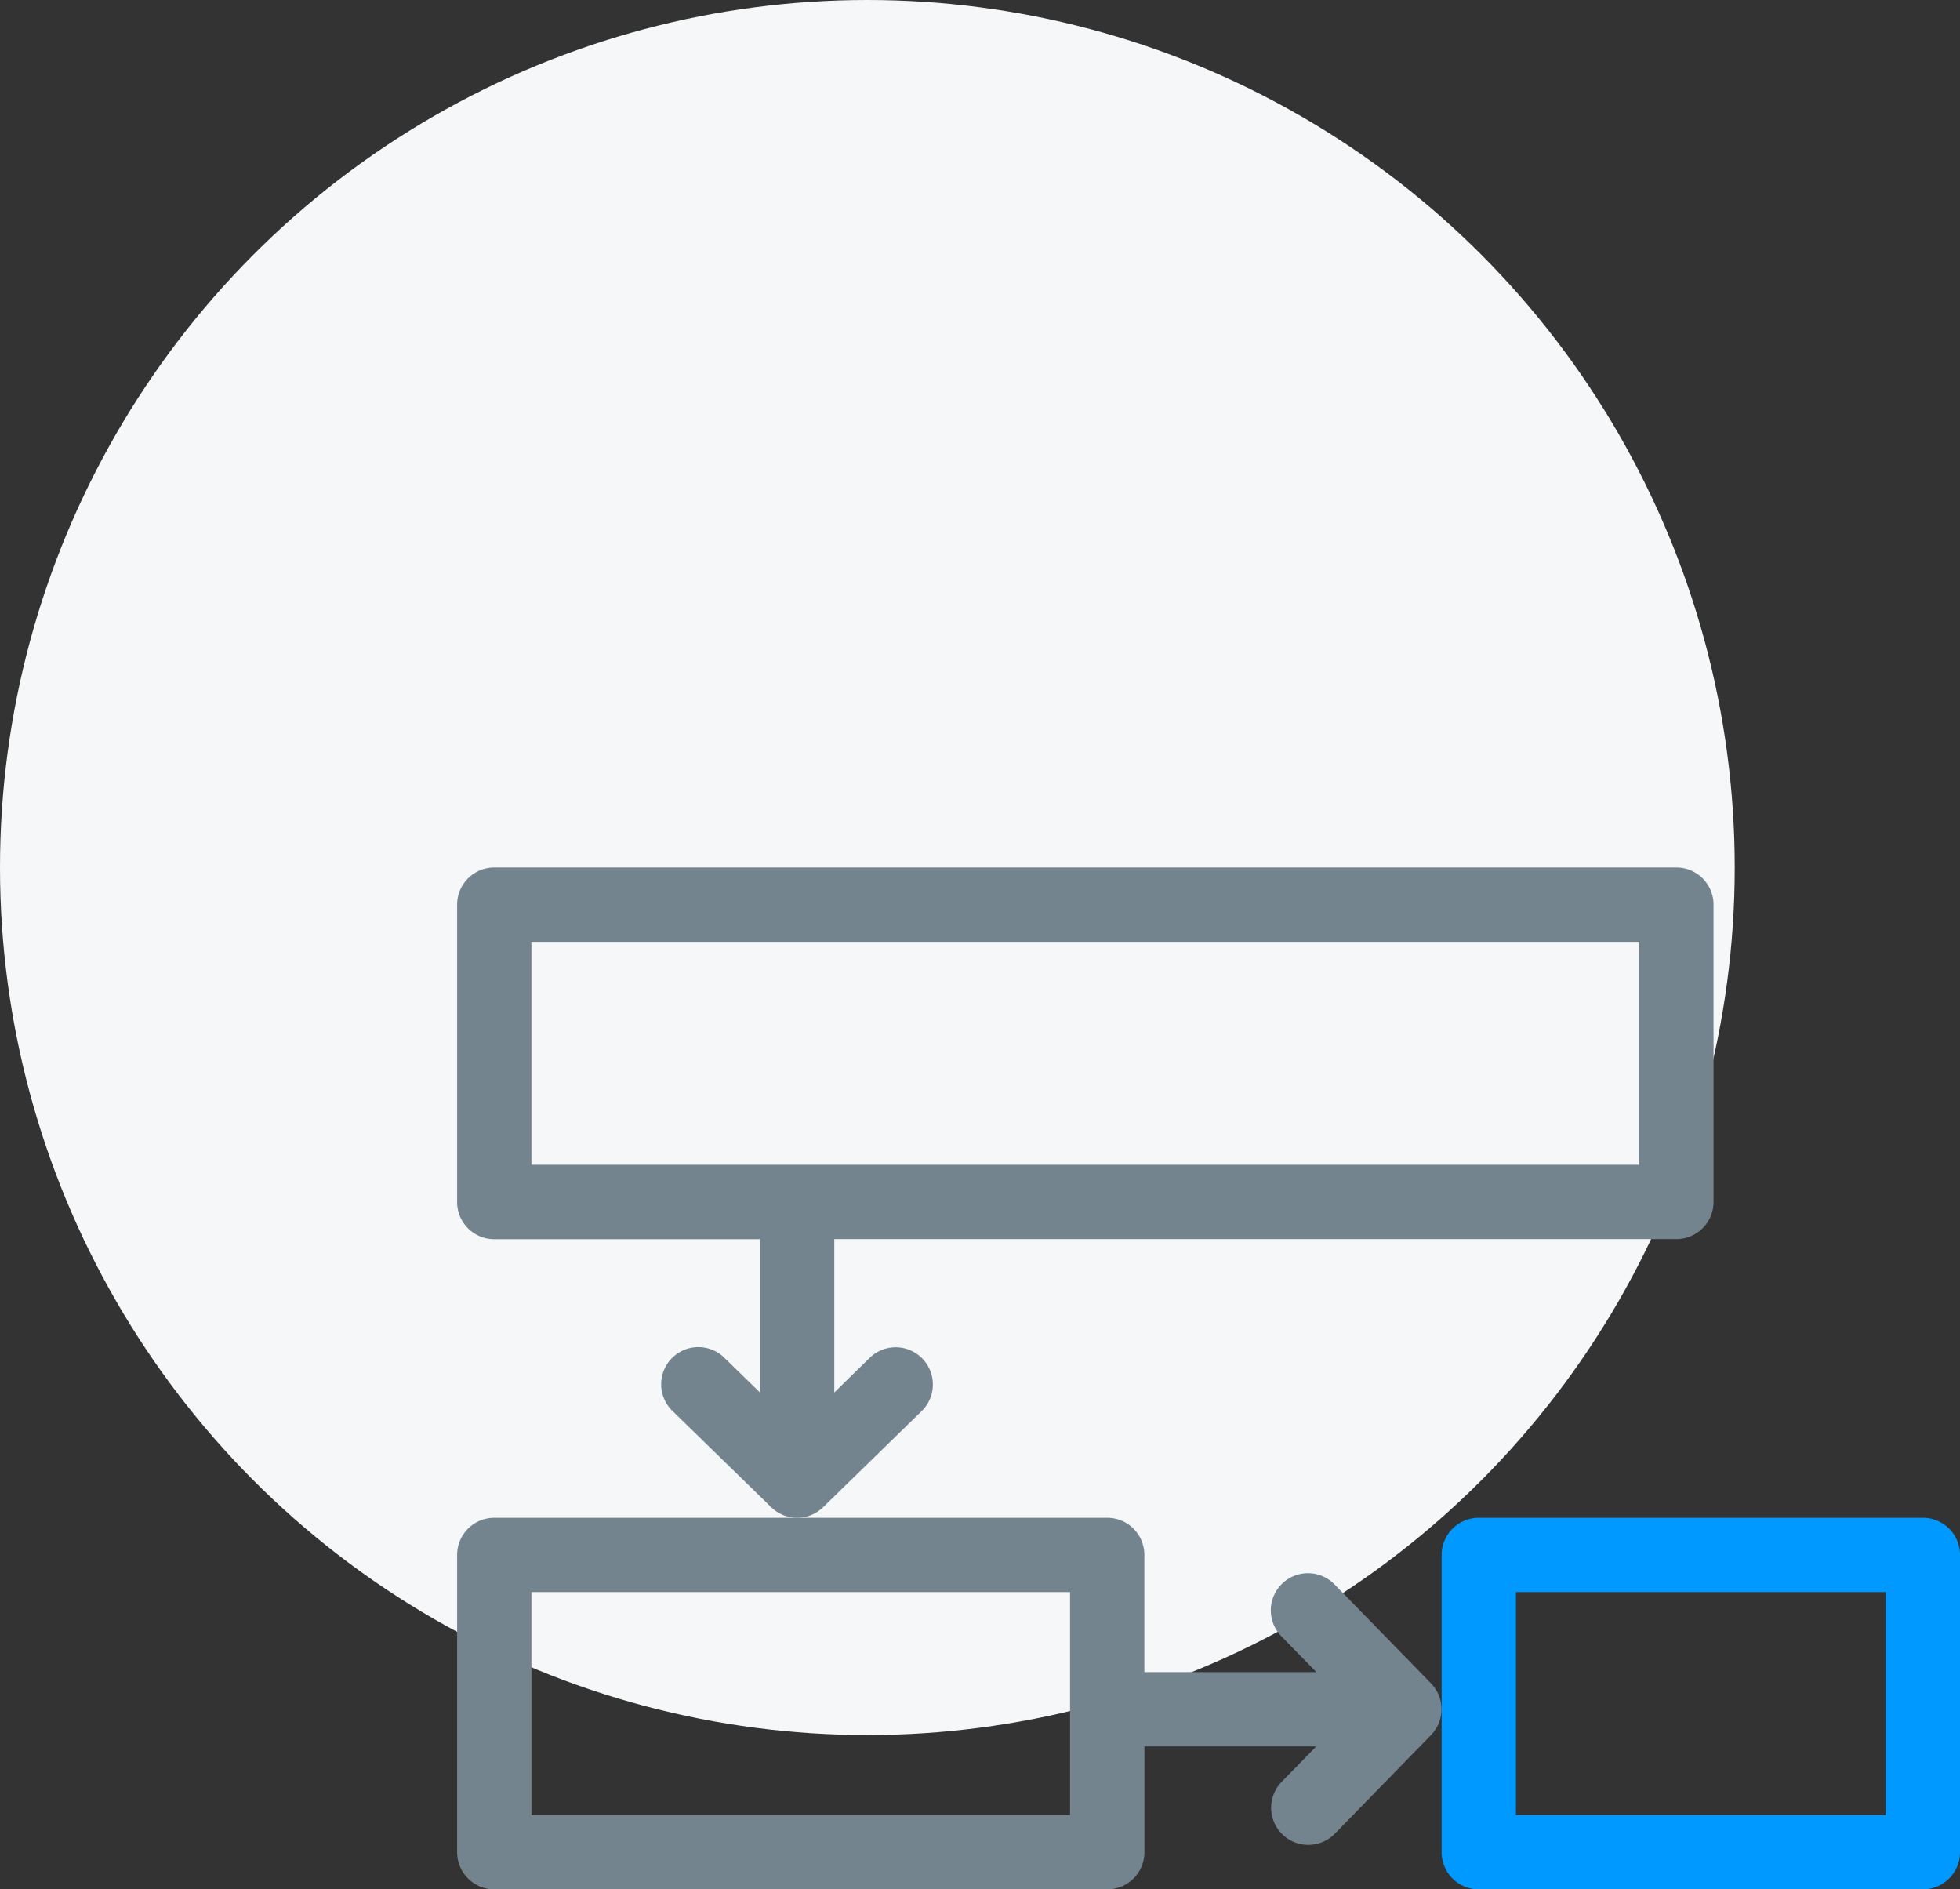
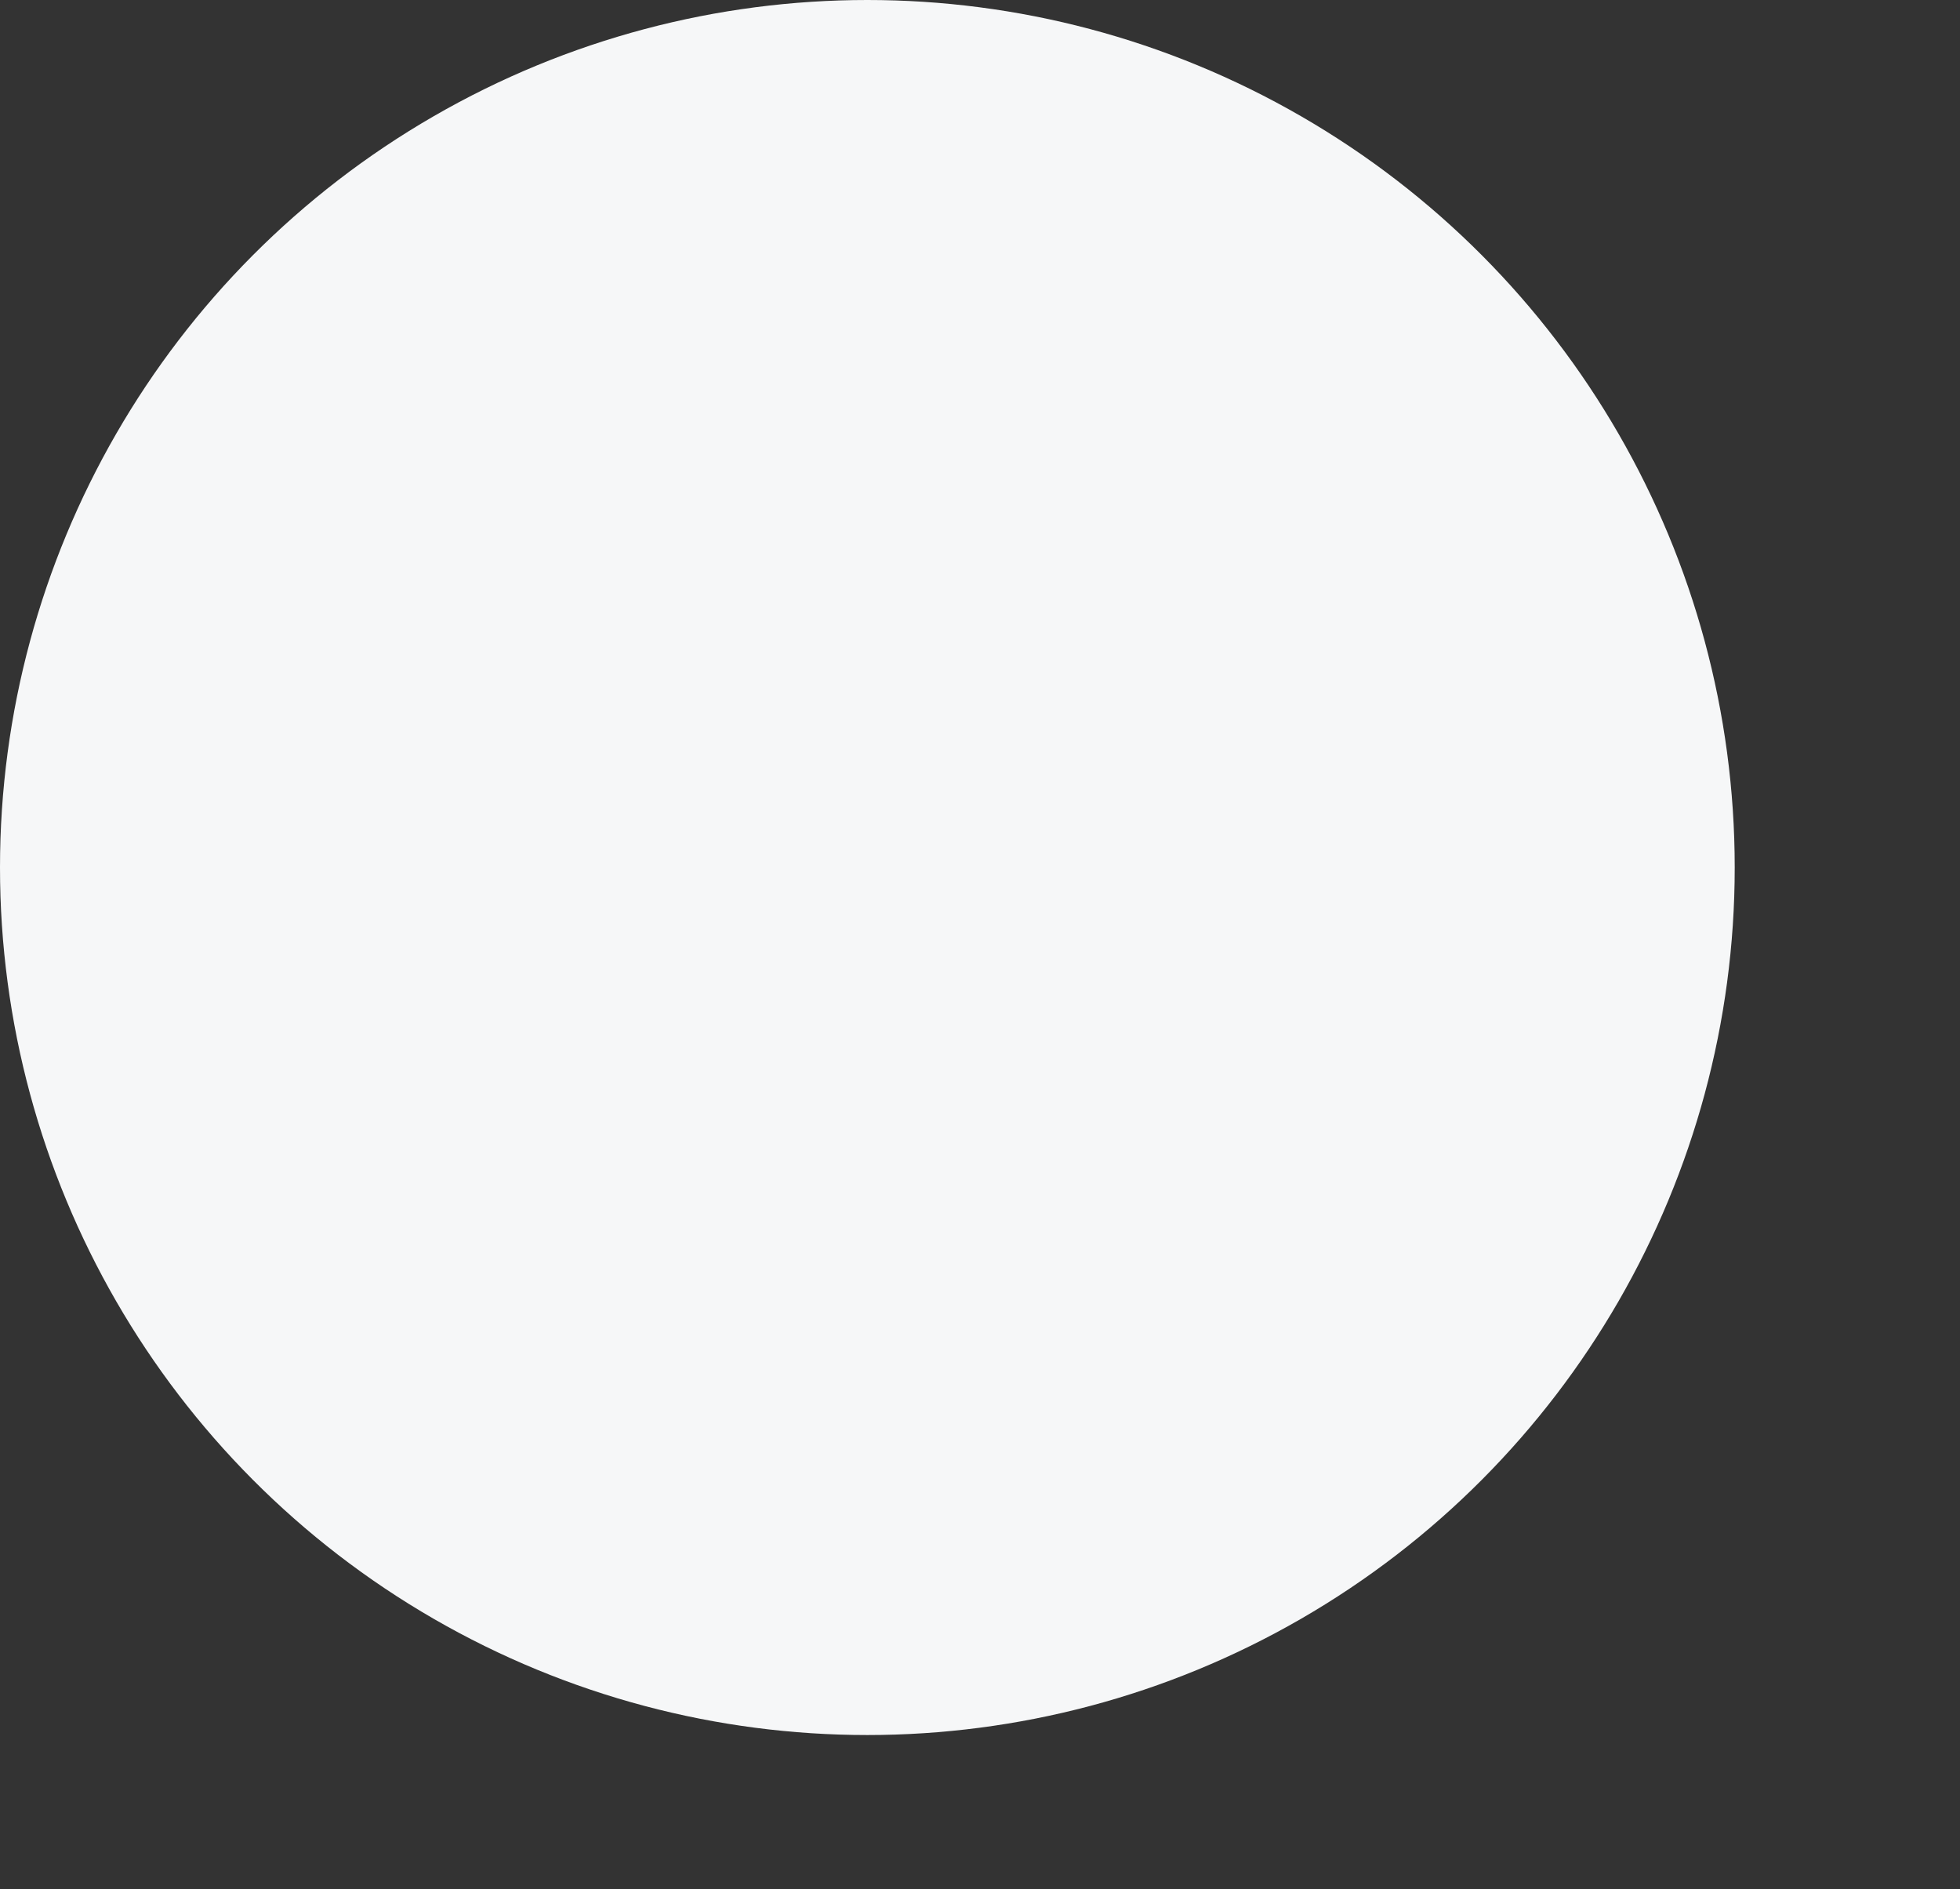
<svg xmlns="http://www.w3.org/2000/svg" width="67.792" height="65.337" viewBox="0 0 67.792 65.337">
  <rect x="0" y="0" width="67.792" height="65.337" fill="#333333" stroke="none" />
  <g id="Group_14288" data-name="Group 14288" transform="translate(-215 -1262)">
    <circle id="Ellipse_21" data-name="Ellipse 21" cx="30" cy="30" r="30" transform="translate(215 1262)" fill="#f6f7f8" />
    <g id="Schematic" transform="translate(230.811 1292)">
-       <path id="Path_27818" data-name="Path 27818" d="M8.285,40H49.171a1.285,1.285,0,0,1,1.285,1.285v10.28a1.285,1.285,0,0,1-1.285,1.285H20.045v5.305l1.226-1.2A1.285,1.285,0,1,1,23.065,58.8l-3.408,3.323a1.284,1.284,0,0,1-1.793,0L14.456,58.8A1.285,1.285,0,1,1,16.25,56.96l1.225,1.194v-5.3H8.285A1.285,1.285,0,0,1,7,51.565V41.285A1.285,1.285,0,0,1,8.285,40ZM9.57,50.28H47.886V42.57H9.57Z" transform="translate(-7 -40)" fill="#74848e" />
-       <path id="Path_27819" data-name="Path 27819" d="M43.285,75h21.2a1.285,1.285,0,0,1,1.285,1.285v4.051H71.72l-1.2-1.226a1.285,1.285,0,1,1,1.839-1.795l3.323,3.408a1.284,1.284,0,0,1,0,1.793l-3.323,3.408a1.284,1.284,0,1,1-1.839-1.793l1.194-1.224H65.772v3.657a1.285,1.285,0,0,1-1.285,1.285h-21.2A1.285,1.285,0,0,1,42,86.565V76.285A1.285,1.285,0,0,1,43.285,75ZM44.57,85.28H63.2V77.57H44.57Z" transform="translate(-42 -52.513)" fill="#74848e" />
-       <path id="Path_27820" data-name="Path 27820" d="M7,86.565V76.285A1.285,1.285,0,0,1,8.285,75H23.644a1.285,1.285,0,0,1,1.285,1.285v10.28a1.285,1.285,0,0,1-1.285,1.285H8.285A1.285,1.285,0,0,1,7,86.565ZM9.57,85.28H22.359V77.57H9.57Z" transform="translate(27.052 -52.513)" fill="#09f" />
-     </g>
+       </g>
  </g>
</svg>